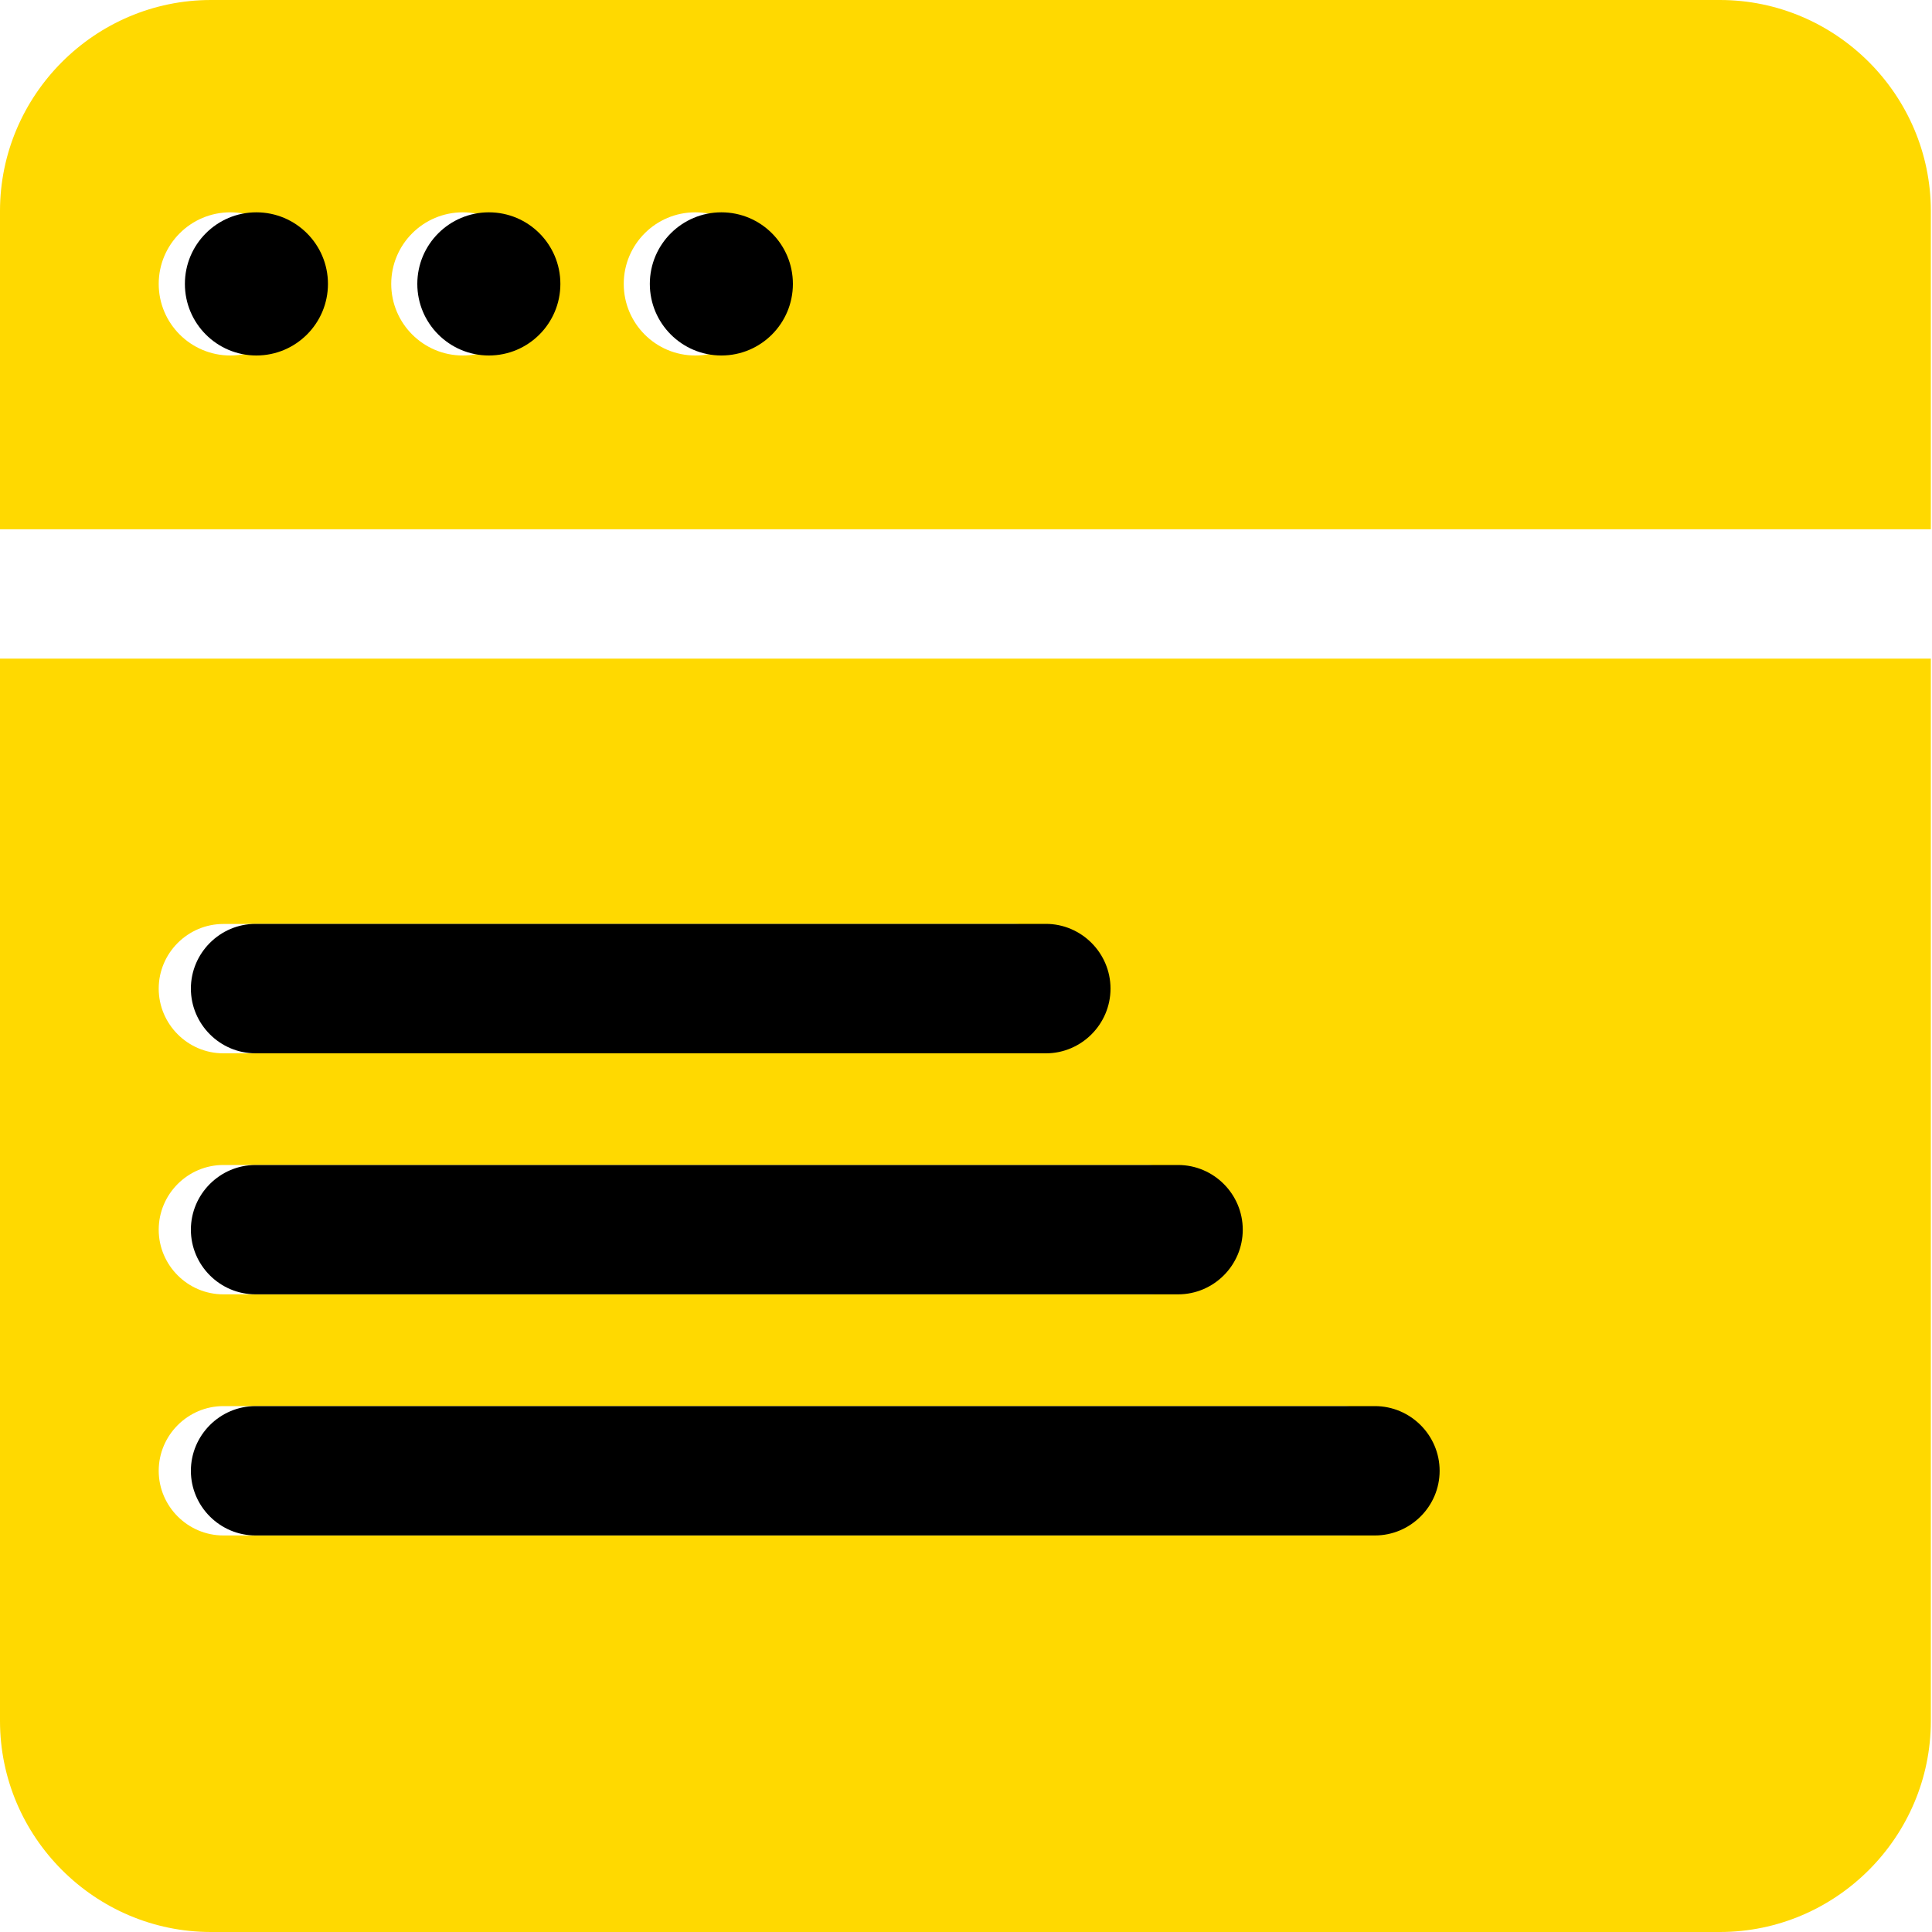
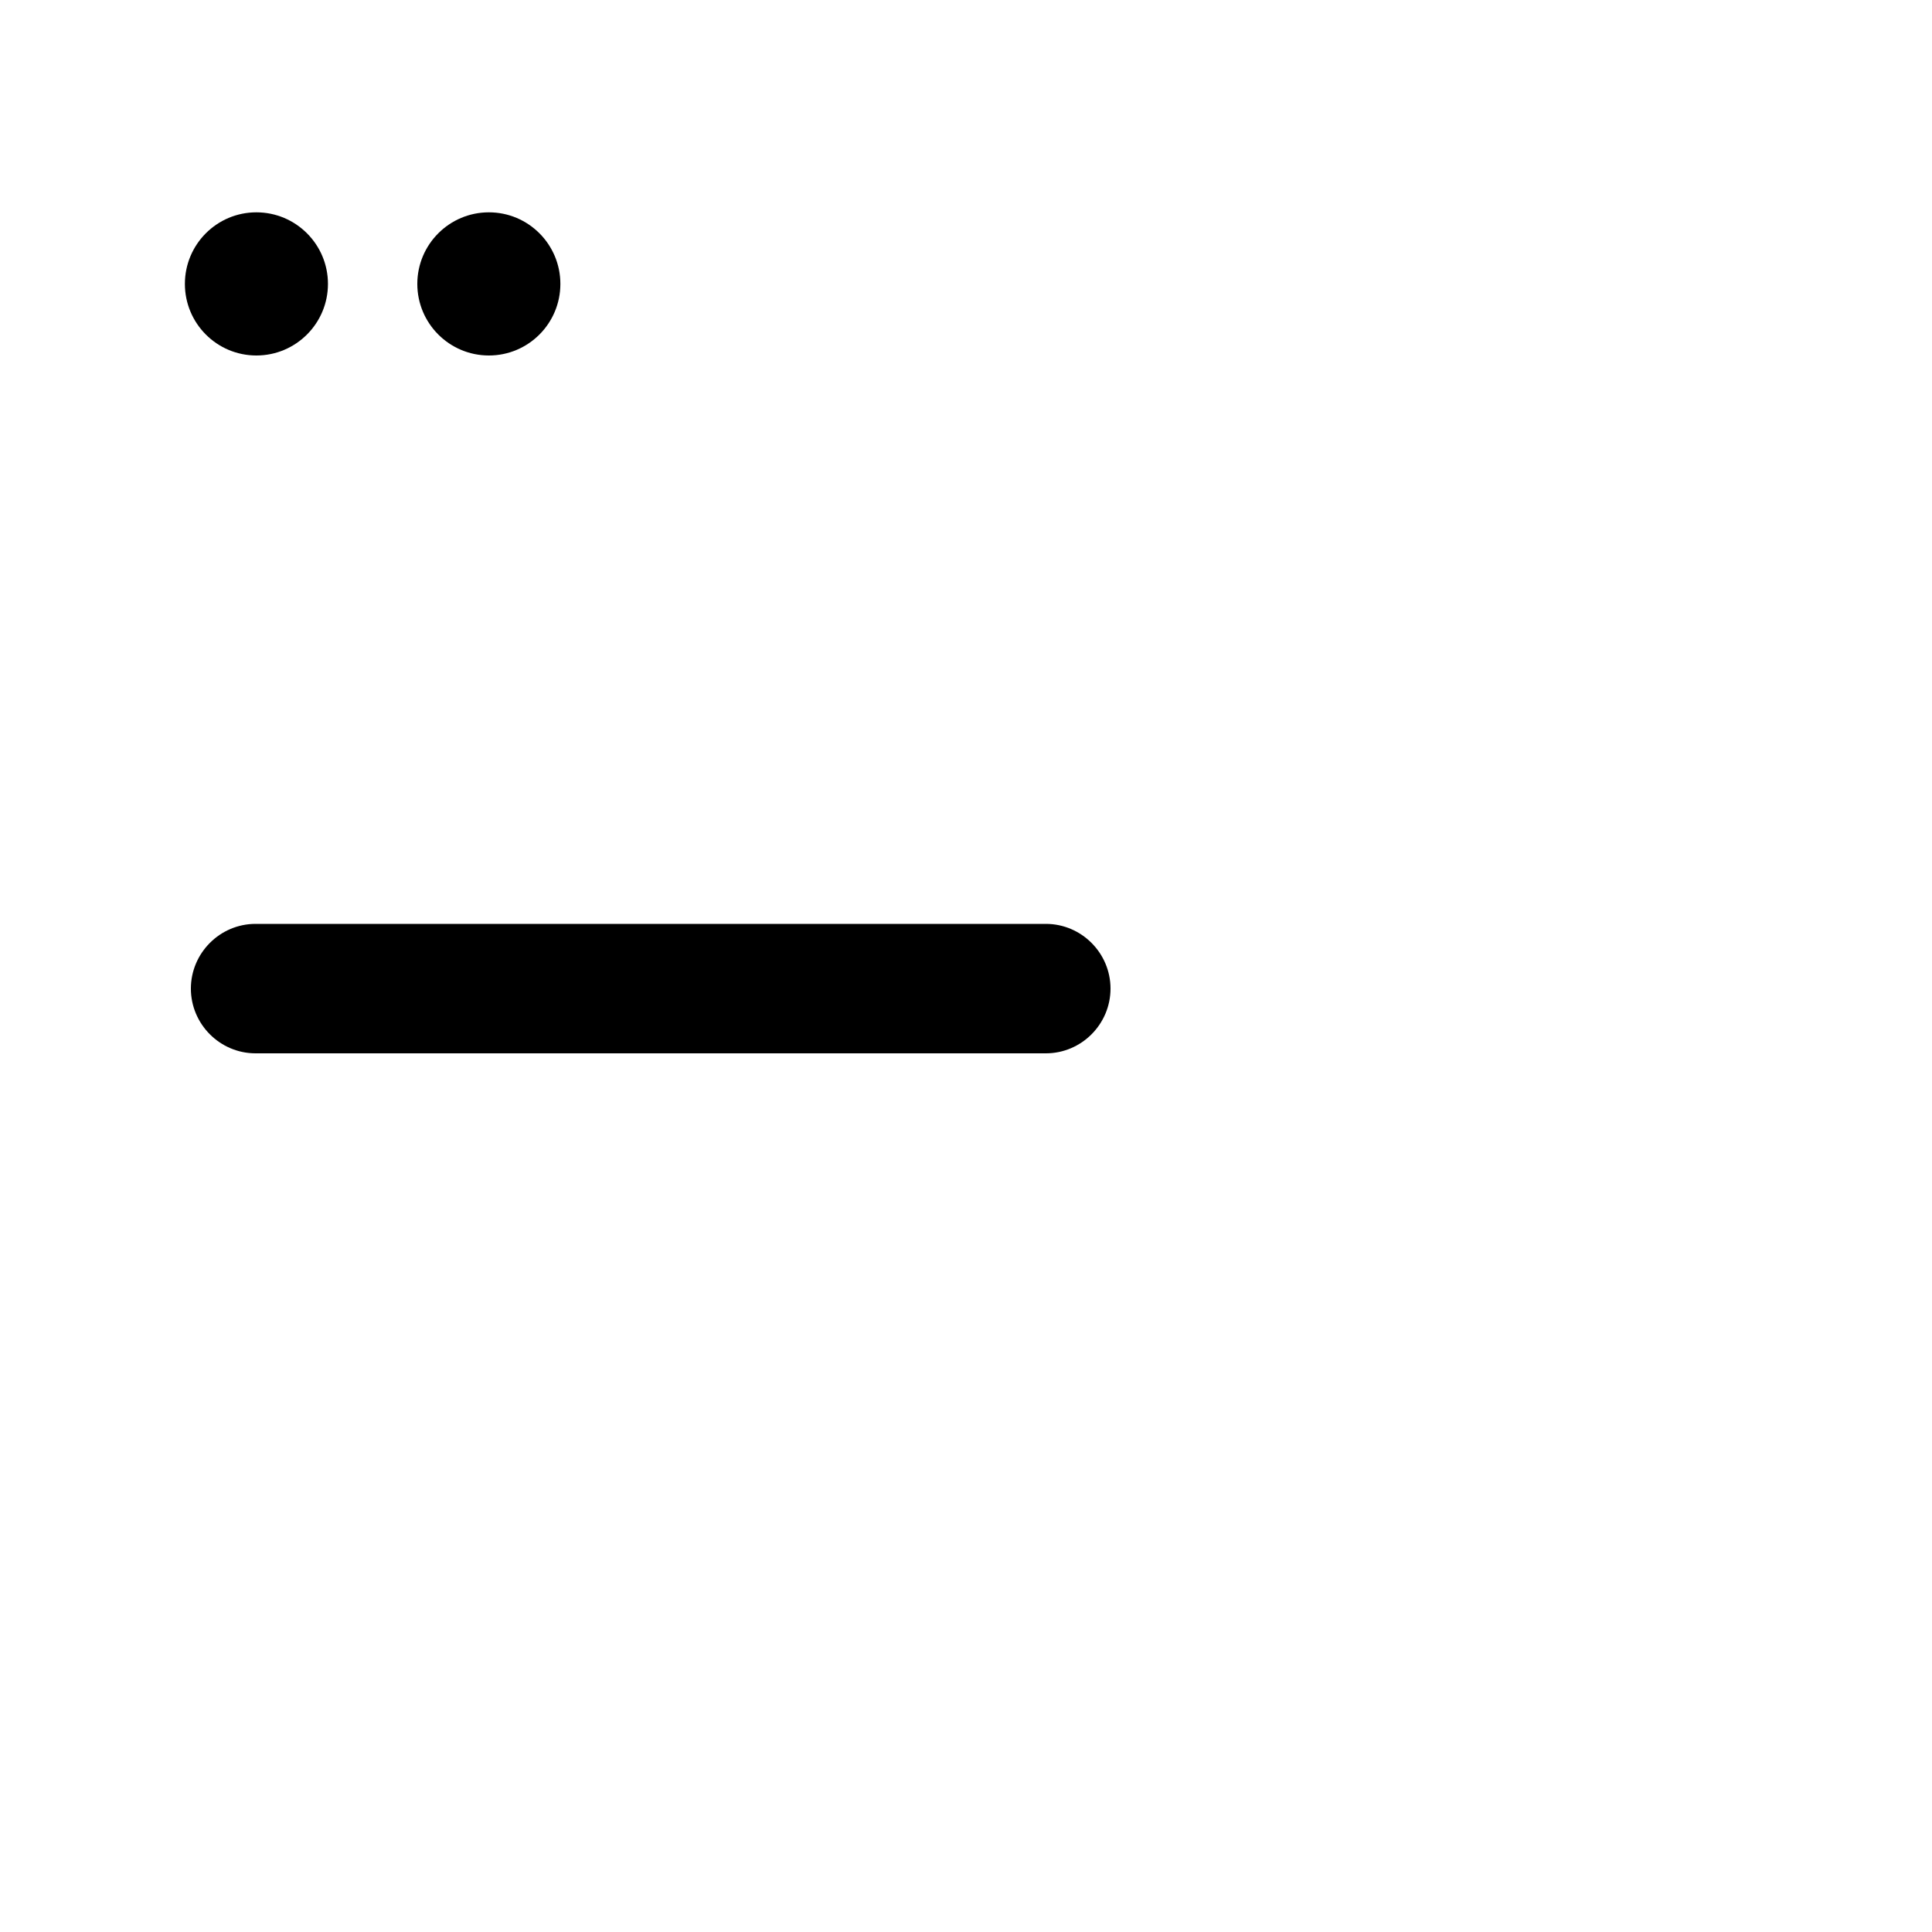
<svg xmlns="http://www.w3.org/2000/svg" width="20" height="20" viewBox="0 0 20 20" fill="none">
-   <path fill-rule="evenodd" clip-rule="evenodd" d="M2.184 0H17.804C19.005 0 19.988 0.983 19.988 2.185V5.479H0V2.185C0 0.983 0.983 0 2.184 0ZM2.312 14.556H13.901C14.269 14.556 14.57 14.857 14.57 15.226C14.57 15.594 14.269 15.895 13.901 15.895H2.312C1.945 15.895 1.643 15.594 1.643 15.226C1.643 14.857 1.945 14.556 2.312 14.556ZM2.312 12.06H11.863C12.231 12.06 12.533 12.361 12.533 12.73C12.533 13.098 12.231 13.399 11.863 13.399H2.312C1.944 13.399 1.643 13.098 1.643 12.73C1.643 12.361 1.944 12.06 2.312 12.06ZM2.312 9.565H10.495C10.863 9.565 11.164 9.866 11.164 10.234V10.234C11.164 10.602 10.863 10.904 10.495 10.904H2.312C1.944 10.904 1.643 10.602 1.643 10.234V10.234C1.643 9.866 1.944 9.565 2.312 9.565ZM7.197 2.198C7.606 2.198 7.938 2.53 7.938 2.939C7.938 3.348 7.606 3.68 7.197 3.68C6.788 3.68 6.457 3.348 6.457 2.939C6.457 2.53 6.788 2.198 7.197 2.198ZM4.791 2.198C5.2 2.198 5.531 2.53 5.531 2.939C5.531 3.348 5.2 3.68 4.791 3.68C4.382 3.68 4.05 3.348 4.05 2.939C4.05 2.53 4.382 2.198 4.791 2.198ZM2.384 2.198C2.793 2.198 3.124 2.53 3.124 2.939C3.124 3.348 2.793 3.68 2.384 3.68C1.975 3.68 1.643 3.348 1.643 2.939C1.643 2.53 1.975 2.198 2.384 2.198ZM19.988 6.818V17.815C19.988 19.017 19.005 20 17.804 20H2.184C0.983 20 0 19.017 0 17.815V6.818H19.988Z" fill="#FFD900" />
  <path fill-rule="evenodd" clip-rule="evenodd" d="M2.654 2.198C3.063 2.198 3.395 2.53 3.395 2.939C3.395 3.348 3.063 3.68 2.654 3.68C2.245 3.68 1.914 3.348 1.914 2.939C1.914 2.53 2.245 2.198 2.654 2.198Z" fill="black" />
  <path fill-rule="evenodd" clip-rule="evenodd" d="M5.061 2.198C5.47 2.198 5.801 2.53 5.801 2.939C5.801 3.348 5.47 3.68 5.061 3.68C4.652 3.68 4.32 3.348 4.32 2.939C4.32 2.53 4.652 2.198 5.061 2.198Z" fill="black" />
-   <path fill-rule="evenodd" clip-rule="evenodd" d="M7.468 2.198C7.877 2.198 8.208 2.53 8.208 2.939C8.208 3.348 7.877 3.68 7.468 3.68C7.059 3.68 6.727 3.348 6.727 2.939C6.727 2.53 7.059 2.198 7.468 2.198Z" fill="black" />
  <path fill-rule="evenodd" clip-rule="evenodd" d="M2.645 9.564H10.827C11.195 9.564 11.496 9.866 11.496 10.234V10.234C11.496 10.602 11.195 10.904 10.827 10.904H2.645C2.277 10.904 1.976 10.602 1.976 10.234V10.234C1.976 9.866 2.277 9.564 2.645 9.564Z" fill="black" />
-   <path fill-rule="evenodd" clip-rule="evenodd" d="M2.645 12.06H12.196C12.564 12.06 12.865 12.361 12.865 12.73V12.73C12.865 13.098 12.564 13.399 12.196 13.399H2.645C2.277 13.399 1.976 13.098 1.976 12.73V12.73C1.976 12.361 2.277 12.06 2.645 12.06Z" fill="black" />
-   <path fill-rule="evenodd" clip-rule="evenodd" d="M2.645 14.556H14.233C14.601 14.556 14.903 14.857 14.903 15.226C14.903 15.594 14.601 15.895 14.233 15.895H2.645C2.277 15.895 1.976 15.594 1.976 15.226C1.976 14.857 2.277 14.556 2.645 14.556Z" fill="black" />
</svg>